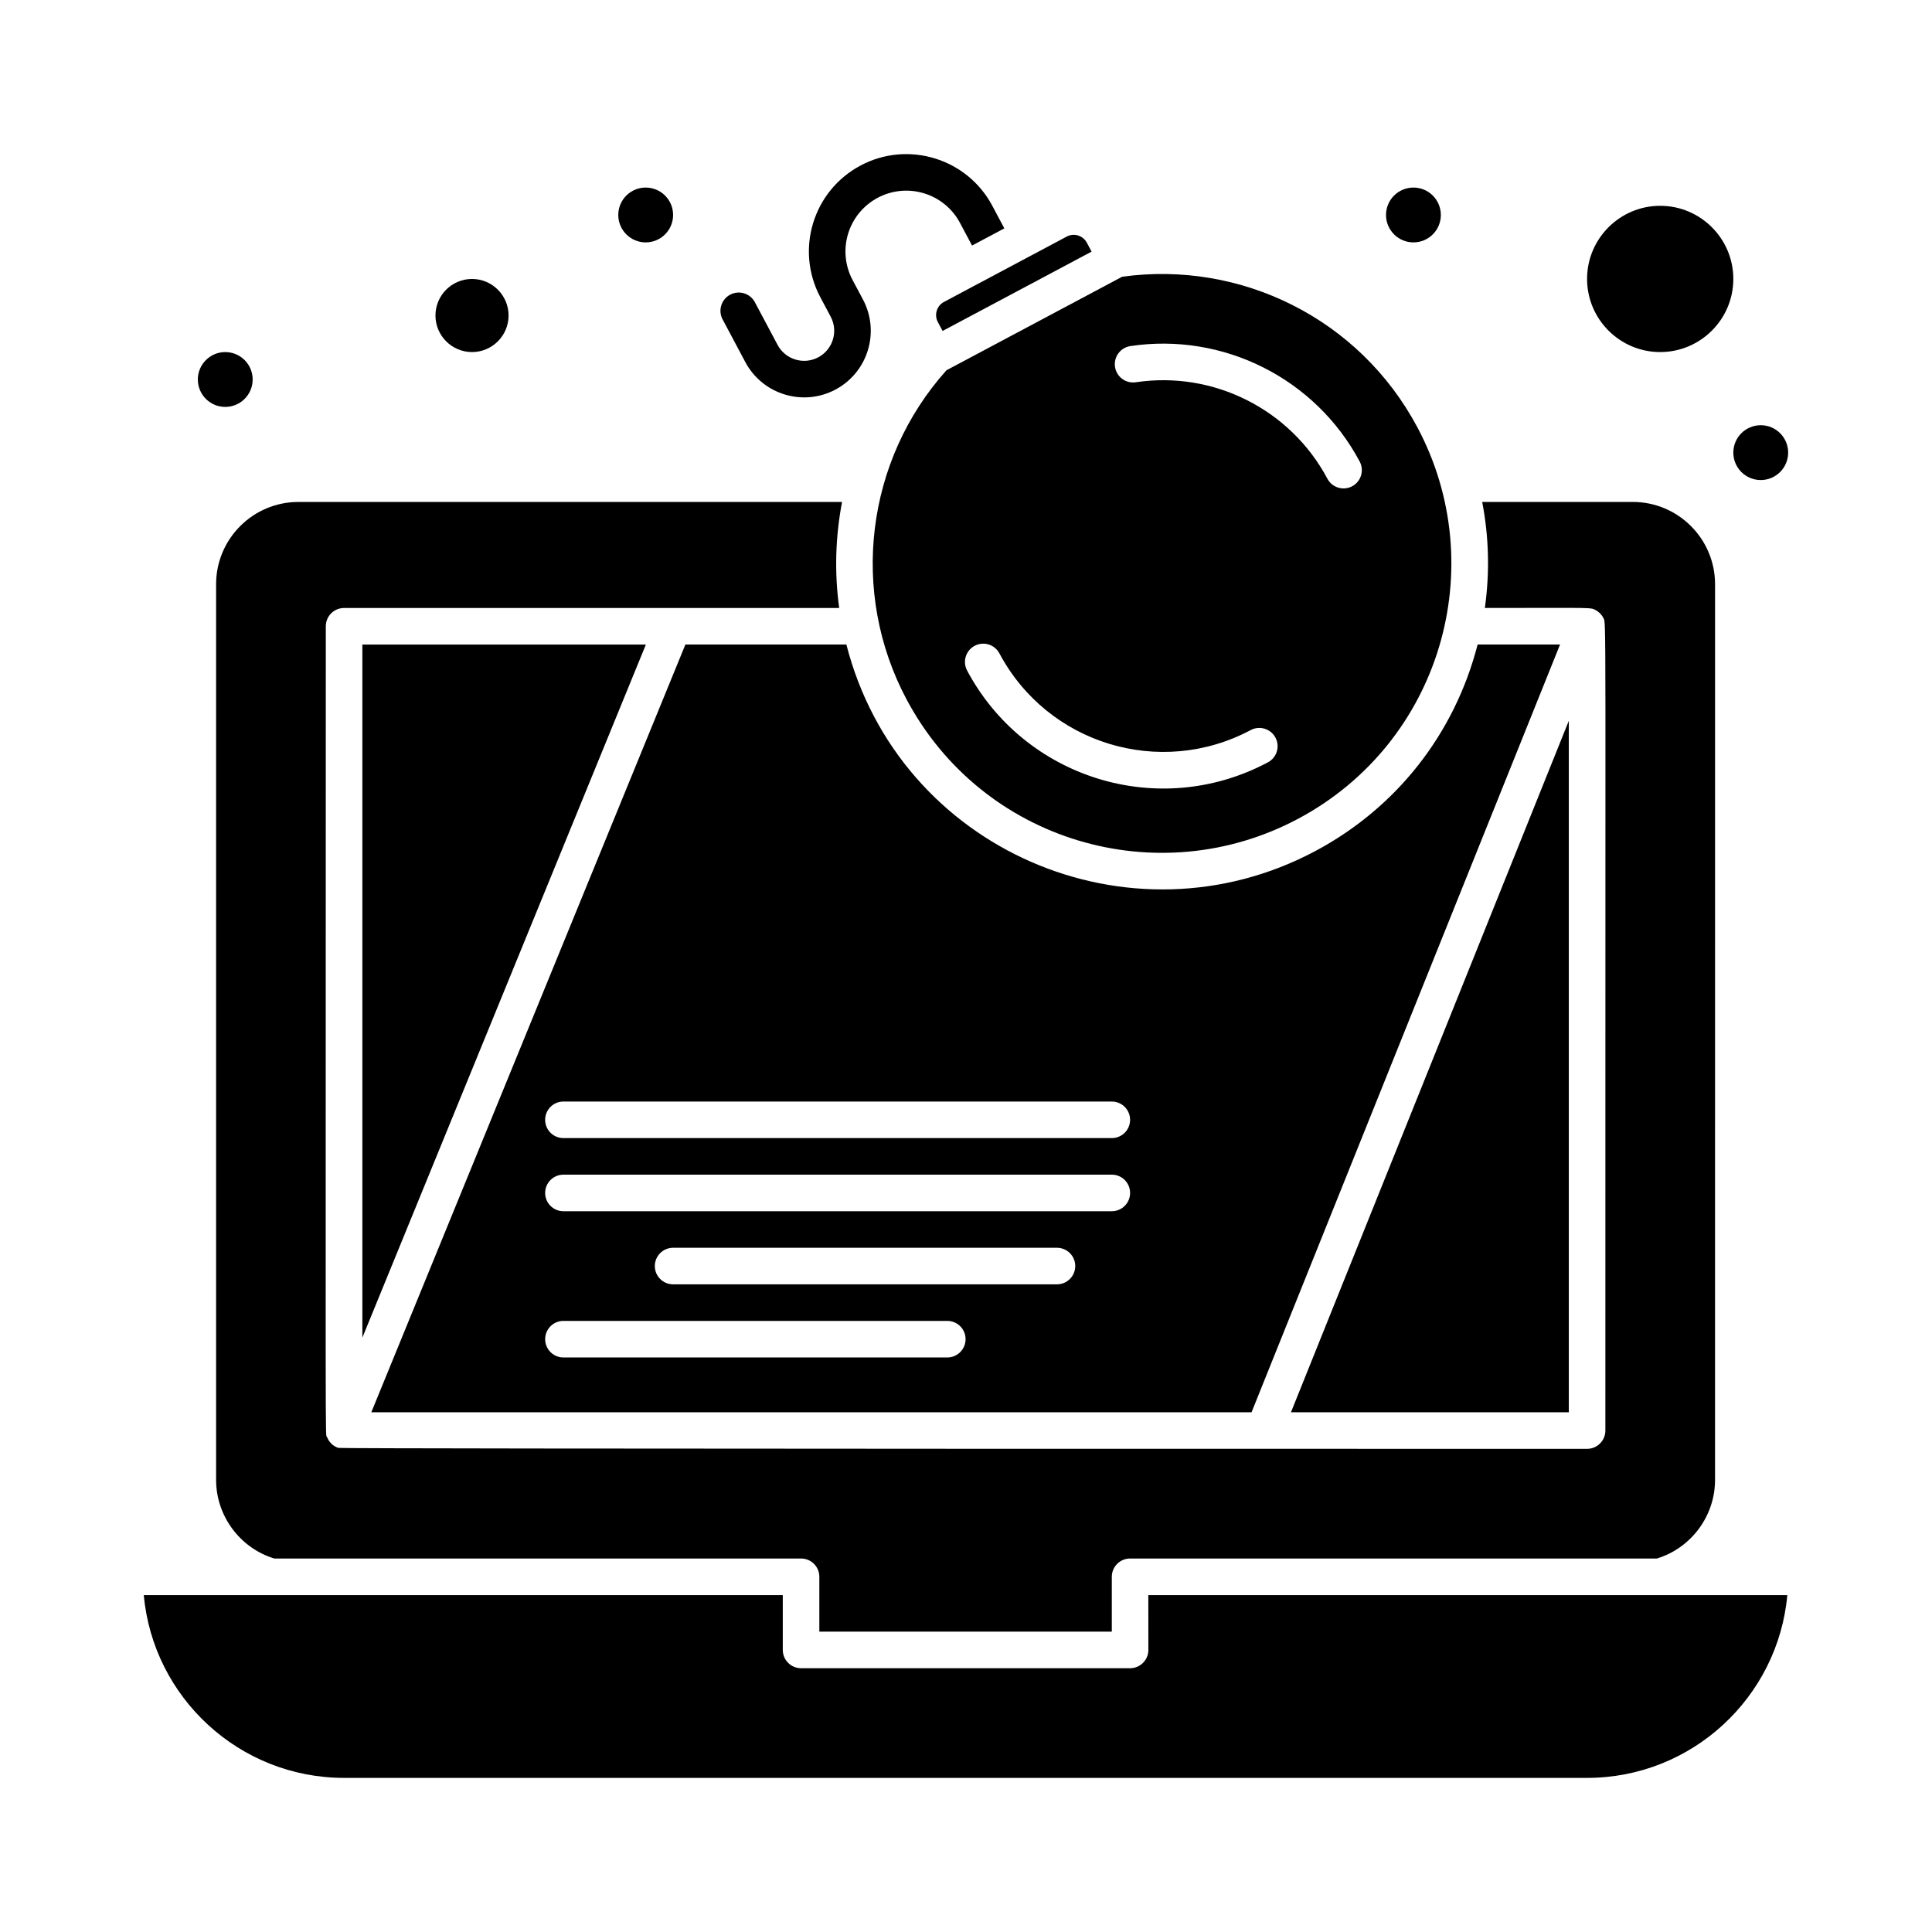
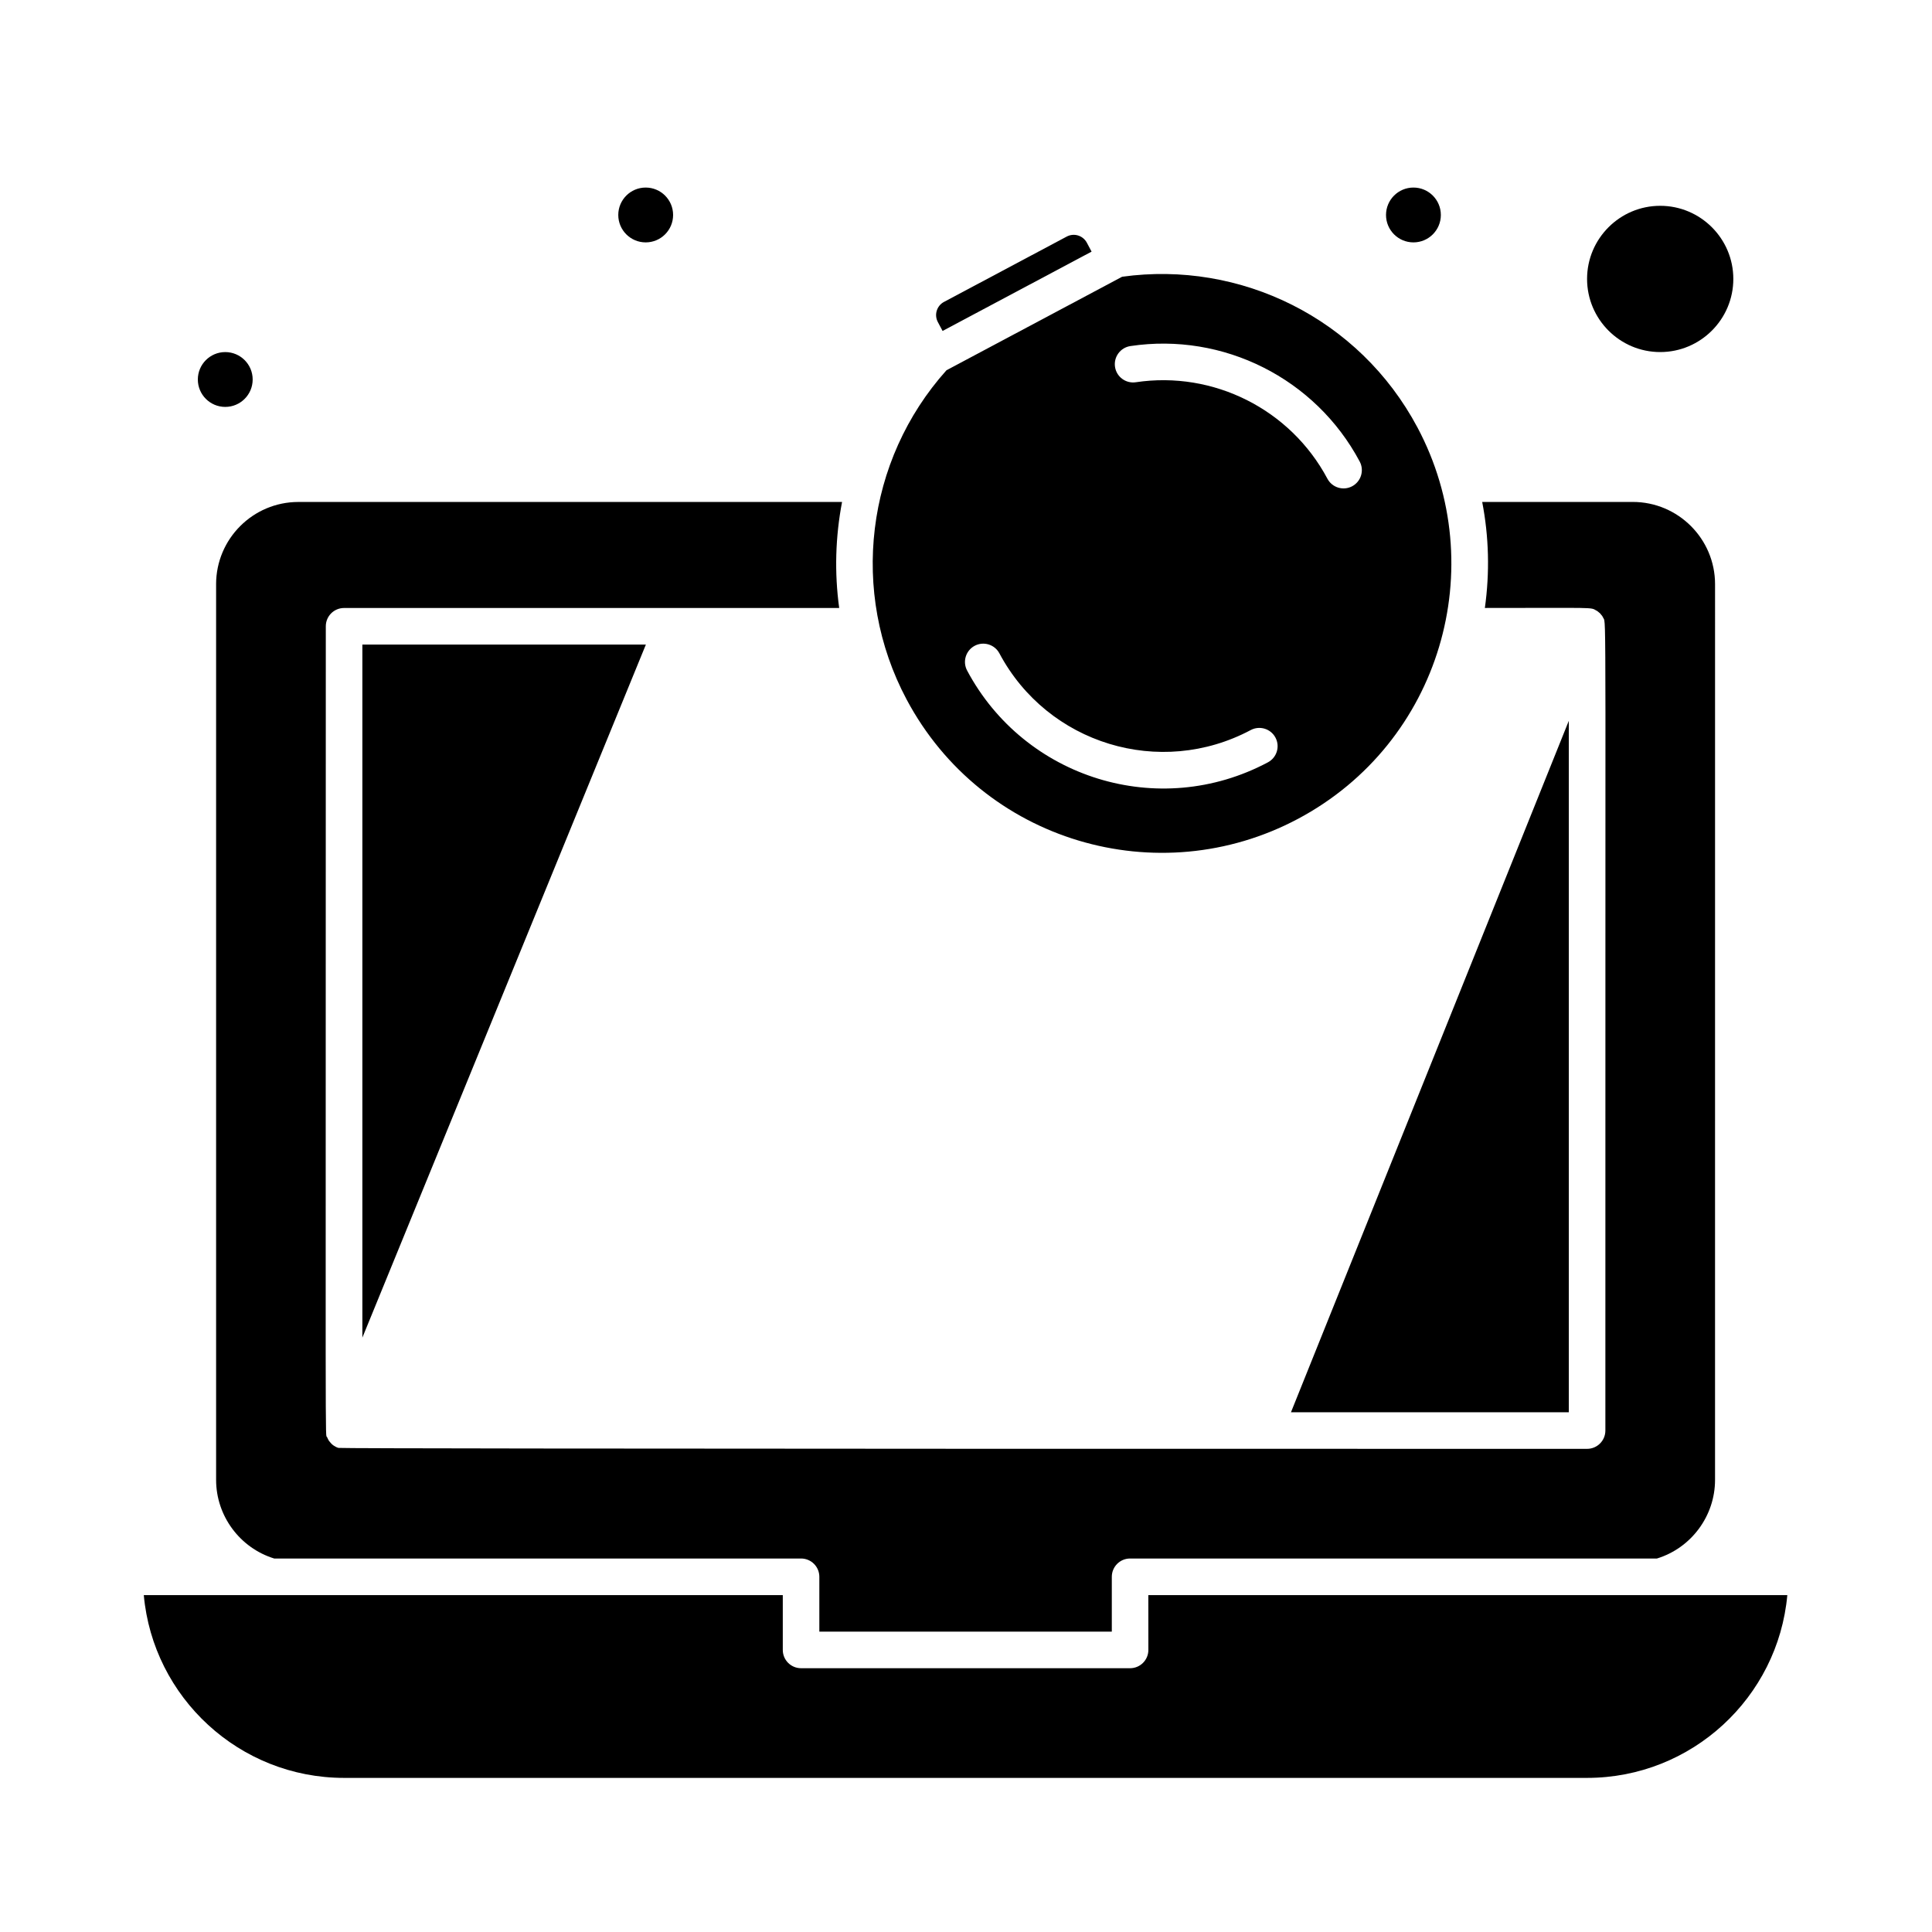
<svg xmlns="http://www.w3.org/2000/svg" fill="#000000" width="800px" height="800px" version="1.1" viewBox="144 144 512 512">
  <g>
    <path d="m201.27 298.82v237.37c0 9.551 6.312 18.039 15.398 20.832h139.62c2.676 0 4.844 2.168 4.844 4.844v14.531h77.508v-14.531c0-2.676 2.168-4.844 4.844-4.844h139.62c9.09-2.789 15.398-11.277 15.398-20.832l0.004-237.37c0-12.02-9.781-21.801-21.801-21.801h-39.91c1.785 9.23 2.023 18.703 0.707 28.098 29.473 0 27.961-0.23 29.512 0.668 0.371 0.211 0.086-0.008 0.652 0.457 0.117 0.098 0.246 0.184 0.355 0.293 0.051 0.051 0.086 0.109 0.133 0.164 0.461 0.504 0.496 0.594 0.746 1.086 0.824 1.582 0.488-6.32 0.539 215.33 0 2.676-2.168 4.844-4.844 4.844-0.422 0-329.97 0.039-330.88-0.25-0.219-0.07-0.422-0.078-1.074-0.488-0.055-0.031-0.113-0.055-0.164-0.09-0.57-0.383-0.844-0.734-1.062-1.008-0.082-0.105-0.18-0.199-0.254-0.309-0.055-0.086-0.383-0.691-0.484-0.957-0.523-1.344-0.344 14.172-0.336-214.89 0-2.676 2.168-4.844 4.844-4.844h131.21c-1.285-9.371-1.008-18.867 0.758-28.098h-144.09c-12.02 0-21.797 9.781-21.797 21.801z" />
    <path d="m392.54 229.35 1.254 2.356 39.488-21.023-1.254-2.356c-1.012-1.902-3.387-2.668-5.34-1.629l-32.52 17.312c-1.922 1.02-2.652 3.418-1.629 5.34z" />
-     <path d="m394.82 242.13c-21.414 23.895-25.676 58.84-10.566 87.223 20.113 37.773 66.668 51.375 103.73 31.648 37.824-20.137 51.316-66.797 31.652-103.73-15.414-28.953-46.941-44.285-78.262-39.93-2.922 1.559 13.168-7.008-46.551 24.785zm48.742-6.414c24.633-3.695 49.059 8.598 60.77 30.598 1.258 2.363 0.363 5.293-2 6.555-2.363 1.258-5.297 0.363-6.555-2-9.789-18.383-30.188-28.656-50.781-25.566-2.644 0.395-5.109-1.426-5.508-4.07-0.391-2.652 1.43-5.117 4.074-5.516zm31.895 101.76c2.359-1.254 5.297-0.363 6.551 2 1.258 2.363 0.363 5.293-2 6.551-28.984 15.43-64.531 4.199-79.715-24.324-1.258-2.363-0.363-5.293 2-6.555 2.363-1.254 5.297-0.363 6.555 2 12.789 24.023 42.582 33.121 66.609 20.328z" />
-     <path d="m492.53 369.56c-48.949 26.062-110.25-0.172-124.23-54.75h-42.664l-83.234 203.46h233.27l81.754-203.46h-21.84c-6.156 23.84-21.625 43.34-43.055 54.75zm-97.484 134.18h-101.73c-2.676 0-4.844-2.168-4.844-4.844s2.168-4.844 4.844-4.844h101.73c2.676 0 4.844 2.168 4.844 4.844s-2.172 4.844-4.844 4.844zm29.062-19.379h-101.73c-2.676 0-4.844-2.168-4.844-4.844s2.168-4.844 4.844-4.844h101.73c2.676 0 4.844 2.168 4.844 4.844s-2.168 4.844-4.844 4.844zm14.535-19.375h-145.33c-2.676 0-4.844-2.168-4.844-4.844s2.168-4.844 4.844-4.844h145.33c2.676 0 4.844 2.168 4.844 4.844s-2.168 4.844-4.844 4.844zm0-19.379h-145.33c-2.676 0-4.844-2.168-4.844-4.844s2.168-4.844 4.844-4.844h145.33c2.676 0 4.844 2.168 4.844 4.844s-2.168 4.844-4.844 4.844z" />
+     <path d="m394.82 242.13c-21.414 23.895-25.676 58.84-10.566 87.223 20.113 37.773 66.668 51.375 103.73 31.648 37.824-20.137 51.316-66.797 31.652-103.73-15.414-28.953-46.941-44.285-78.262-39.93-2.922 1.559 13.168-7.008-46.551 24.785m48.742-6.414c24.633-3.695 49.059 8.598 60.77 30.598 1.258 2.363 0.363 5.293-2 6.555-2.363 1.258-5.297 0.363-6.555-2-9.789-18.383-30.188-28.656-50.781-25.566-2.644 0.395-5.109-1.426-5.508-4.07-0.391-2.652 1.43-5.117 4.074-5.516zm31.895 101.76c2.359-1.254 5.297-0.363 6.551 2 1.258 2.363 0.363 5.293-2 6.551-28.984 15.43-64.531 4.199-79.715-24.324-1.258-2.363-0.363-5.293 2-6.555 2.363-1.254 5.297-0.363 6.555 2 12.789 24.023 42.582 33.121 66.609 20.328z" />
    <path d="m240.03 498.48 75.137-183.67h-75.137z" />
    <path d="m559.75 335.02-73.633 183.25h73.633z" />
-     <path d="m269.09 237.3c5.344 0 9.688-4.348 9.688-9.688 0-5.344-4.348-9.688-9.688-9.688-5.344 0-9.688 4.344-9.688 9.688 0 5.34 4.344 9.688 9.688 9.688z" />
    <path d="m448.33 581.25c0 2.676-2.168 4.844-4.844 4.844h-87.195c-2.676 0-4.844-2.168-4.844-4.844v-14.531h-169.34c2.453 27.121 25.32 48.441 53.07 48.441h329.41c27.75 0 50.617-21.32 53.07-48.441h-169.34z" />
    <path d="m583.97 237.3c10.688 0 19.379-8.695 19.379-19.379s-8.691-19.379-19.379-19.379c-10.684 0-19.379 8.691-19.379 19.379 0.004 10.688 8.695 19.379 19.379 19.379z" />
    <path d="m210.96 244.57c0 4.016-3.254 7.266-7.266 7.266-4.012 0-7.266-3.25-7.266-7.266 0-4.012 3.254-7.266 7.266-7.266 4.012 0 7.266 3.254 7.266 7.266" />
    <path d="m322.38 200.97c0 4.012-3.25 7.266-7.266 7.266-4.012 0-7.266-3.254-7.266-7.266s3.254-7.266 7.266-7.266c4.016 0 7.266 3.254 7.266 7.266" />
    <path d="m525.84 200.97c0 4.012-3.25 7.266-7.266 7.266-4.012 0-7.266-3.254-7.266-7.266s3.254-7.266 7.266-7.266c4.016 0 7.266 3.254 7.266 7.266" />
-     <path d="m617.88 263.95c0 4.012-3.254 7.266-7.266 7.266-4.012 0-7.266-3.254-7.266-7.266 0-4.016 3.254-7.266 7.266-7.266 4.012 0 7.266 3.25 7.266 7.266" />
-     <path d="m341.52 239.96c4.59 8.617 15.316 11.848 23.879 7.285 8.613-4.586 11.875-15.266 7.289-23.883l-2.738-5.141c-4.184-7.867-1.211-17.617 6.652-21.805 7.848-4.18 17.629-1.191 21.805 6.652l3.195 6.004 8.555-4.551-3.195-6.004c-6.688-12.562-22.352-17.34-34.91-10.652-12.59 6.703-17.359 22.316-10.652 34.91l2.734 5.141c2.07 3.887 0.602 8.707-3.289 10.777-3.879 2.066-8.711 0.59-10.777-3.289l-6.019-11.309c-1.258-2.363-4.191-3.254-6.551-2-2.363 1.258-3.258 4.191-2 6.551z" />
  </g>
</svg>